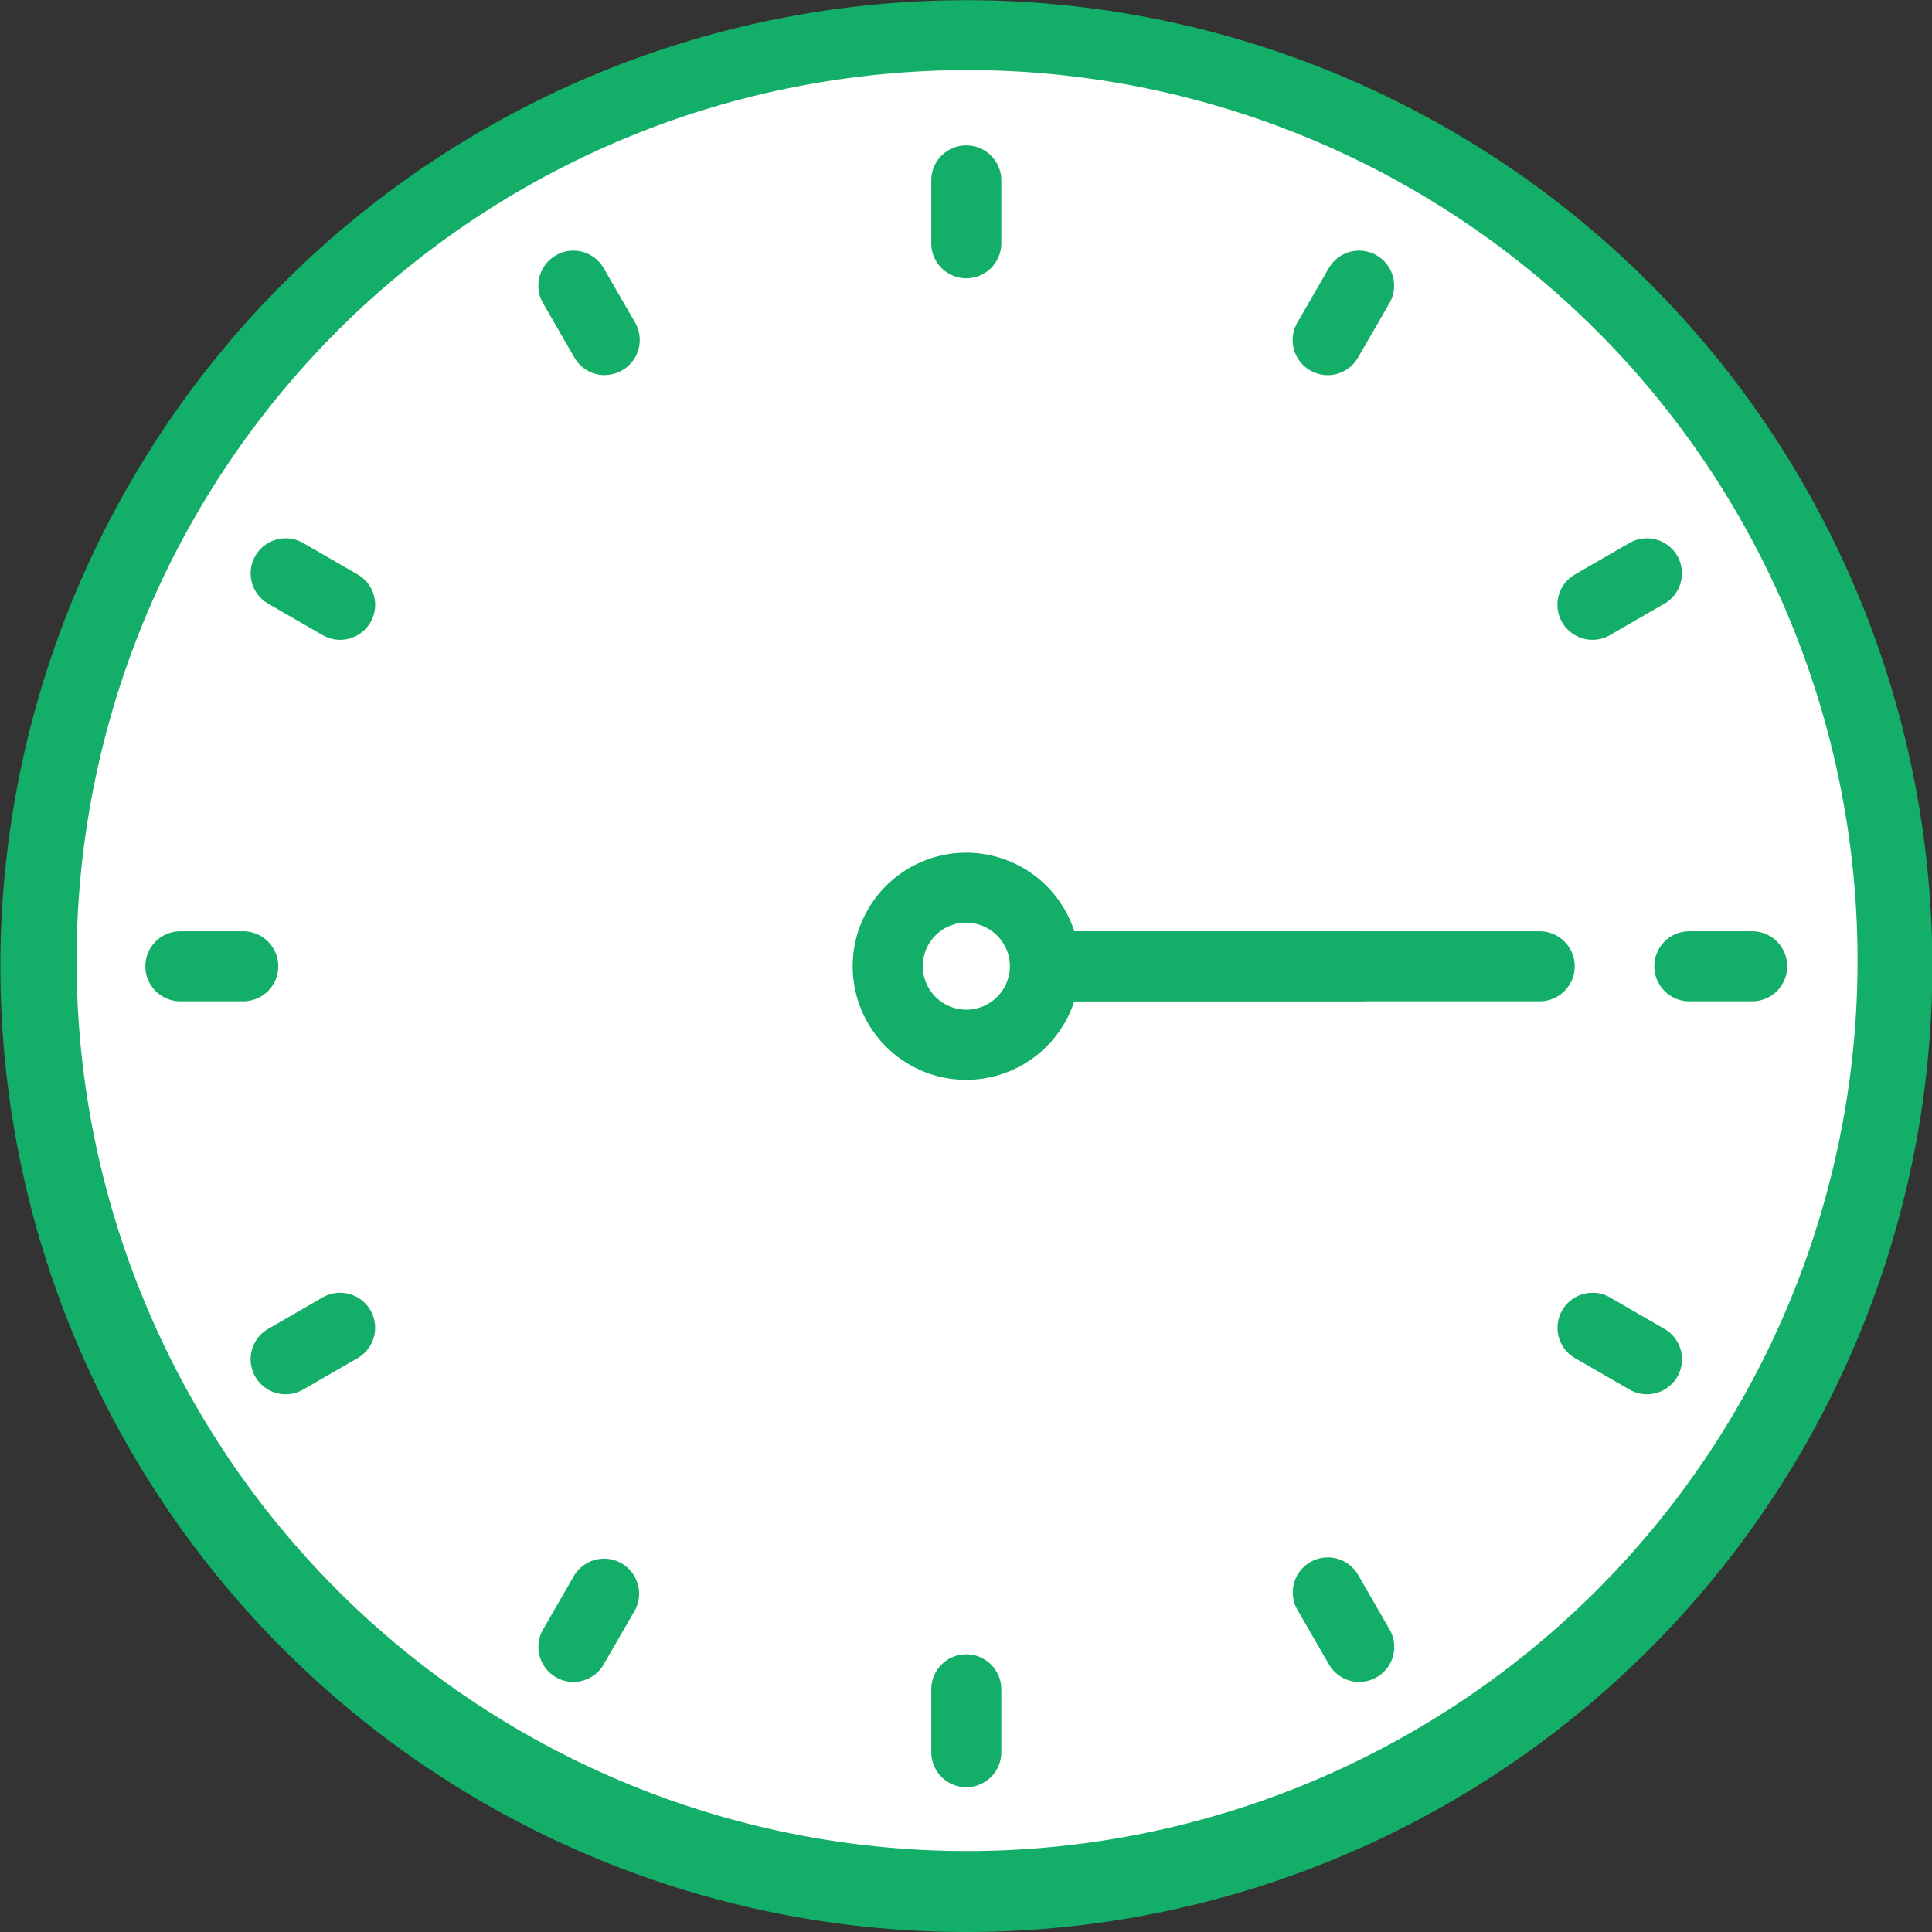
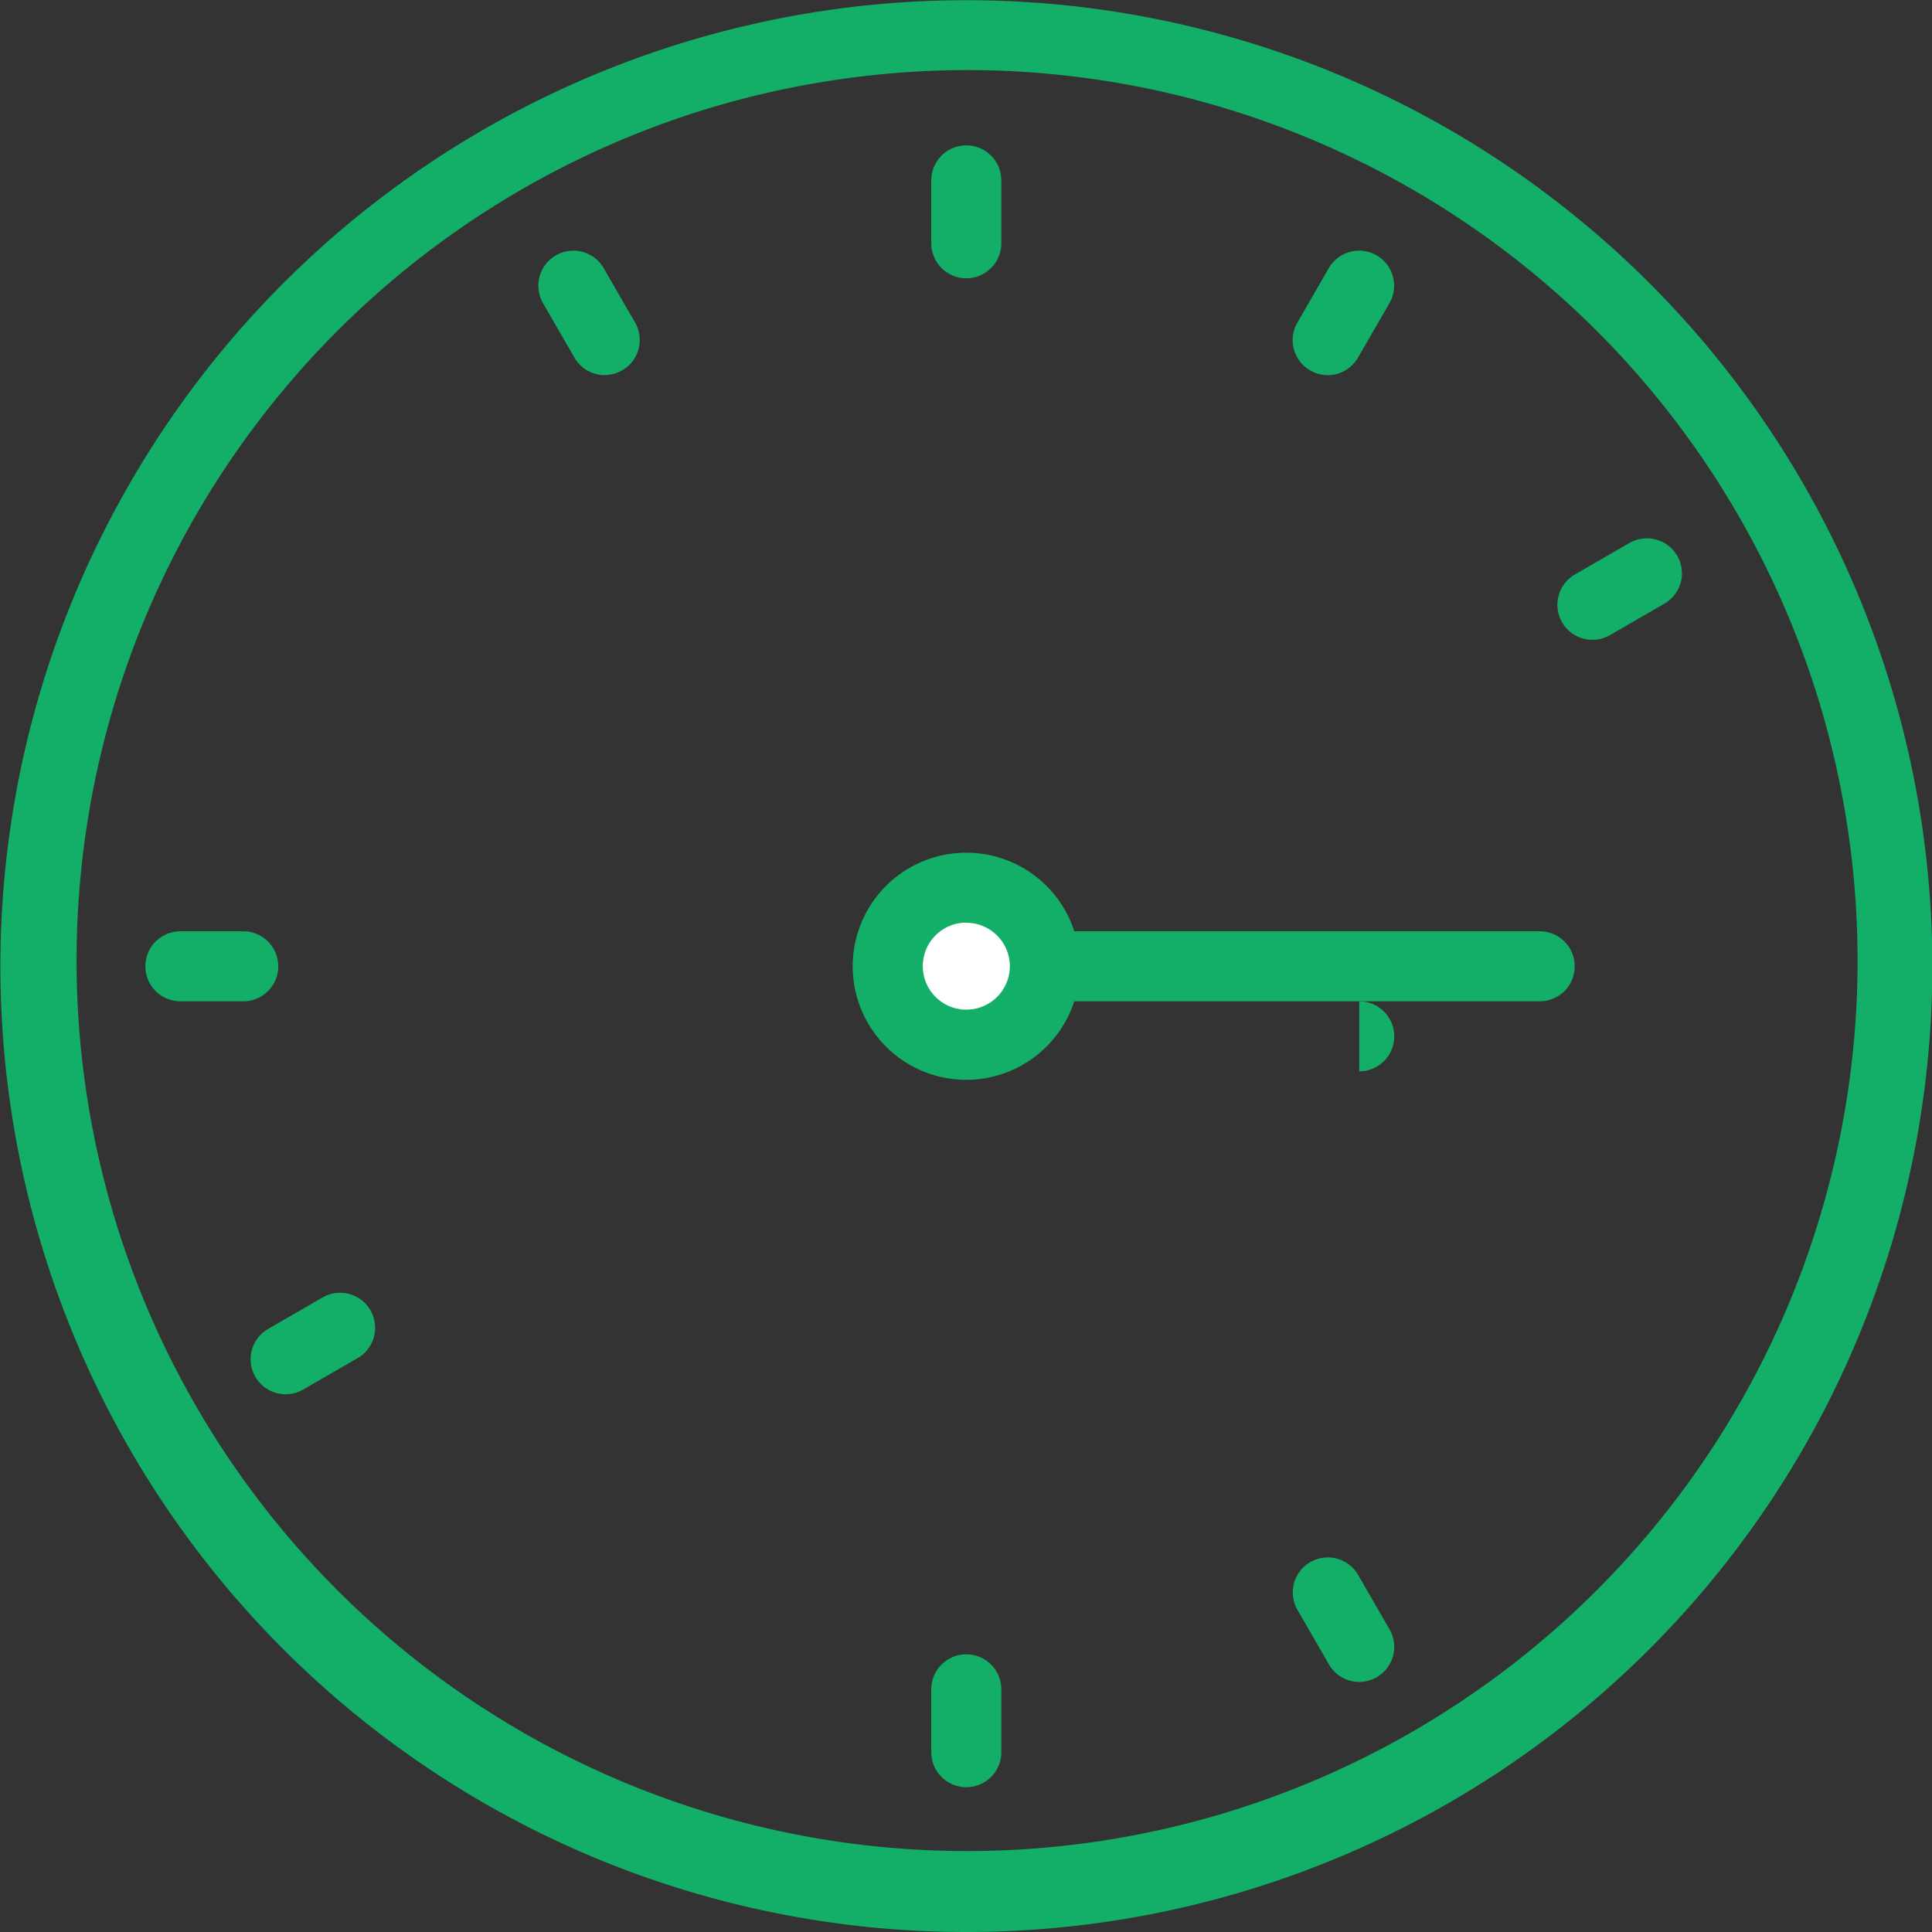
<svg xmlns="http://www.w3.org/2000/svg" id="グループ_6140" data-name="グループ 6140" width="58.98" height="58.98" viewBox="0 0 58.98 58.98">
  <rect x="0" y="0" width="58.98" height="58.98" fill="#333333" stroke="none" />
  <defs>
    <clipPath id="clip-path">
      <rect id="長方形_1927" data-name="長方形 1927" width="58.98" height="58.98" fill="none" />
    </clipPath>
  </defs>
  <g id="グループ_6139" data-name="グループ 6139" clip-path="url(#clip-path)">
-     <path id="パス_29402" data-name="パス 29402" d="M55.047,44.646a28.418,28.418,0,1,1-10.4-38.819,28.418,28.418,0,0,1,10.4,38.819" transform="translate(-0.938 -0.938)" fill="#fff" />
    <path id="パス_29403" data-name="パス 29403" d="M29.45,58.98A29.481,29.481,0,0,1,3.963,14.756,29.487,29.487,0,1,1,29.45,58.98m.093-56.841a27.479,27.479,0,0,0-7.122.944,27.185,27.185,0,1,0,7.122-.944" transform="translate(0 0)" fill="#13ae67" />
    <path id="パス_29404" data-name="パス 29404" d="M71.762,55.327H54.257a1.069,1.069,0,0,1,0-2.138H71.762a1.069,1.069,0,1,1,0,2.138" transform="translate(-24.758 -24.759)" fill="#13ae67" />
-     <path id="パス_29405" data-name="パス 29405" d="M66.254,55.327h-12a1.069,1.069,0,1,1,0-2.138h12a1.069,1.069,0,1,1,0,2.138" transform="translate(-24.759 -24.759)" fill="#13ae67" />
+     <path id="パス_29405" data-name="パス 29405" d="M66.254,55.327h-12h12a1.069,1.069,0,1,1,0,2.138" transform="translate(-24.759 -24.759)" fill="#13ae67" />
    <path id="パス_29406" data-name="パス 29406" d="M54.257,12.36a1.069,1.069,0,0,1-1.069-1.069V9.371a1.069,1.069,0,1,1,2.138,0V11.29a1.069,1.069,0,0,1-1.069,1.069" transform="translate(-24.758 -3.864)" fill="#13ae67" />
    <path id="パス_29407" data-name="パス 29407" d="M32.776,18.116a1.07,1.07,0,0,1-.927-.535l-.959-1.662a1.069,1.069,0,0,1,1.852-1.069l.959,1.662a1.07,1.07,0,0,1-.925,1.6" transform="translate(-14.312 -6.663)" fill="#13ae67" />
-     <path id="パス_29408" data-name="パス 29408" d="M17.046,33.843a1.059,1.059,0,0,1-.533-.144l-1.662-.959a1.069,1.069,0,1,1,1.069-1.852l1.662.96a1.069,1.069,0,0,1-.536,1.995" transform="translate(-6.664 -14.311)" fill="#13ae67" />
    <path id="パス_29409" data-name="パス 29409" d="M11.291,55.327H9.372a1.069,1.069,0,1,1,0-2.138h1.919a1.069,1.069,0,1,1,0,2.138" transform="translate(-3.865 -24.759)" fill="#13ae67" />
    <path id="パス_29410" data-name="パス 29410" d="M15.386,76.933a1.069,1.069,0,0,1-.536-1.995l1.662-.96a1.069,1.069,0,1,1,1.069,1.852l-1.662.959a1.057,1.057,0,0,1-.533.144" transform="translate(-6.664 -34.369)" fill="#13ae67" />
-     <path id="パス_29411" data-name="パス 29411" d="M31.814,92.751a1.07,1.07,0,0,1-.925-1.6l.959-1.662A1.069,1.069,0,0,1,33.7,90.554l-.959,1.662a1.07,1.07,0,0,1-.927.535" transform="translate(-14.312 -41.405)" fill="#13ae67" />
    <path id="パス_29412" data-name="パス 29412" d="M54.257,98.541a1.069,1.069,0,0,1-1.069-1.069V95.553a1.069,1.069,0,1,1,2.138,0v1.919a1.069,1.069,0,0,1-1.069,1.069" transform="translate(-24.758 -43.981)" fill="#13ae67" />
    <path id="パス_29413" data-name="パス 29413" d="M75.866,92.751a1.068,1.068,0,0,1-.926-.535l-.96-1.662a1.069,1.069,0,1,1,1.851-1.07l.959,1.662a1.068,1.068,0,0,1-.391,1.46,1.057,1.057,0,0,1-.533.144" transform="translate(-34.37 -41.405)" fill="#13ae67" />
-     <path id="パス_29414" data-name="パス 29414" d="M91.682,76.933a1.059,1.059,0,0,1-.533-.144l-1.662-.959a1.069,1.069,0,1,1,1.069-1.852l1.662.96a1.069,1.069,0,0,1-.536,1.995" transform="translate(-41.405 -34.369)" fill="#13ae67" />
-     <path id="パス_29415" data-name="パス 29415" d="M97.472,55.327H95.553a1.069,1.069,0,1,1,0-2.138h1.919a1.069,1.069,0,1,1,0,2.138" transform="translate(-43.981 -24.759)" fill="#13ae67" />
    <path id="パス_29416" data-name="パス 29416" d="M90.021,33.843a1.069,1.069,0,0,1-.536-1.995l1.662-.96a1.069,1.069,0,1,1,1.069,1.852l-1.662.959a1.058,1.058,0,0,1-.533.144" transform="translate(-41.405 -14.311)" fill="#13ae67" />
    <path id="パス_29417" data-name="パス 29417" d="M74.9,18.116a1.056,1.056,0,0,1-.533-.144,1.068,1.068,0,0,1-.391-1.46l.959-1.662a1.069,1.069,0,1,1,1.851,1.07l-.96,1.662a1.068,1.068,0,0,1-.926.535" transform="translate(-34.37 -6.664)" fill="#13ae67" />
    <path id="パス_29418" data-name="パス 29418" d="M55.5,53.1a2.4,2.4,0,1,1-2.4-2.4,2.4,2.4,0,0,1,2.4,2.4" transform="translate(-23.601 -23.601)" fill="#fff" />
    <path id="パス_29419" data-name="パス 29419" d="M52.169,55.636a3.467,3.467,0,1,1,3.467-3.466,3.47,3.47,0,0,1-3.467,3.466m0-4.8A1.329,1.329,0,1,0,53.5,52.17a1.33,1.33,0,0,0-1.329-1.329" transform="translate(-22.671 -22.671)" fill="#13ae67" />
  </g>
</svg>